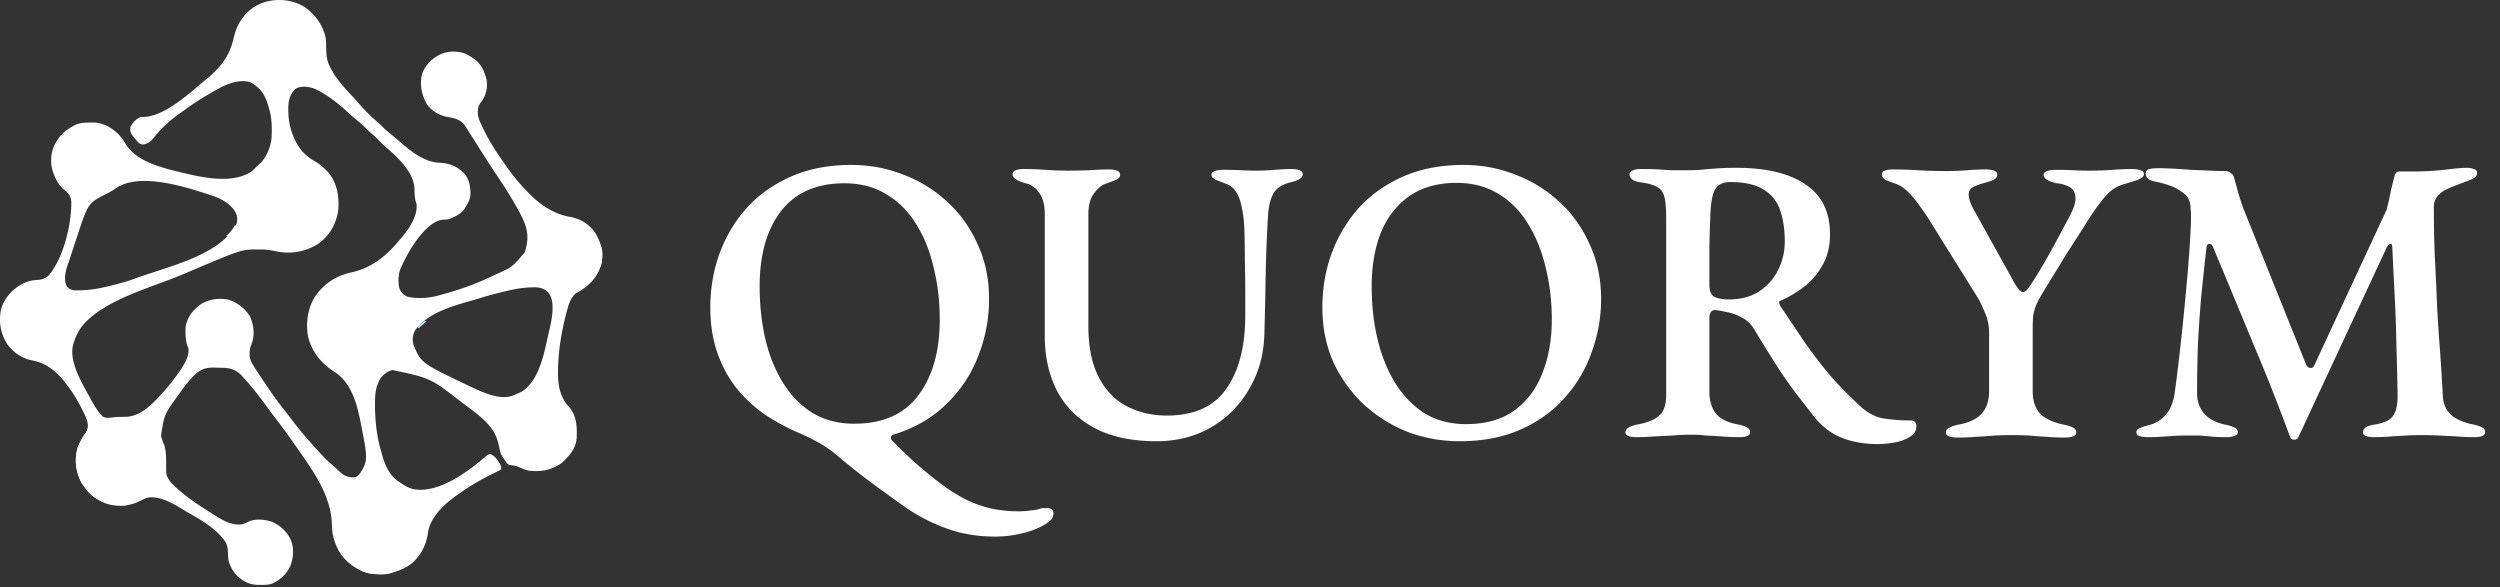
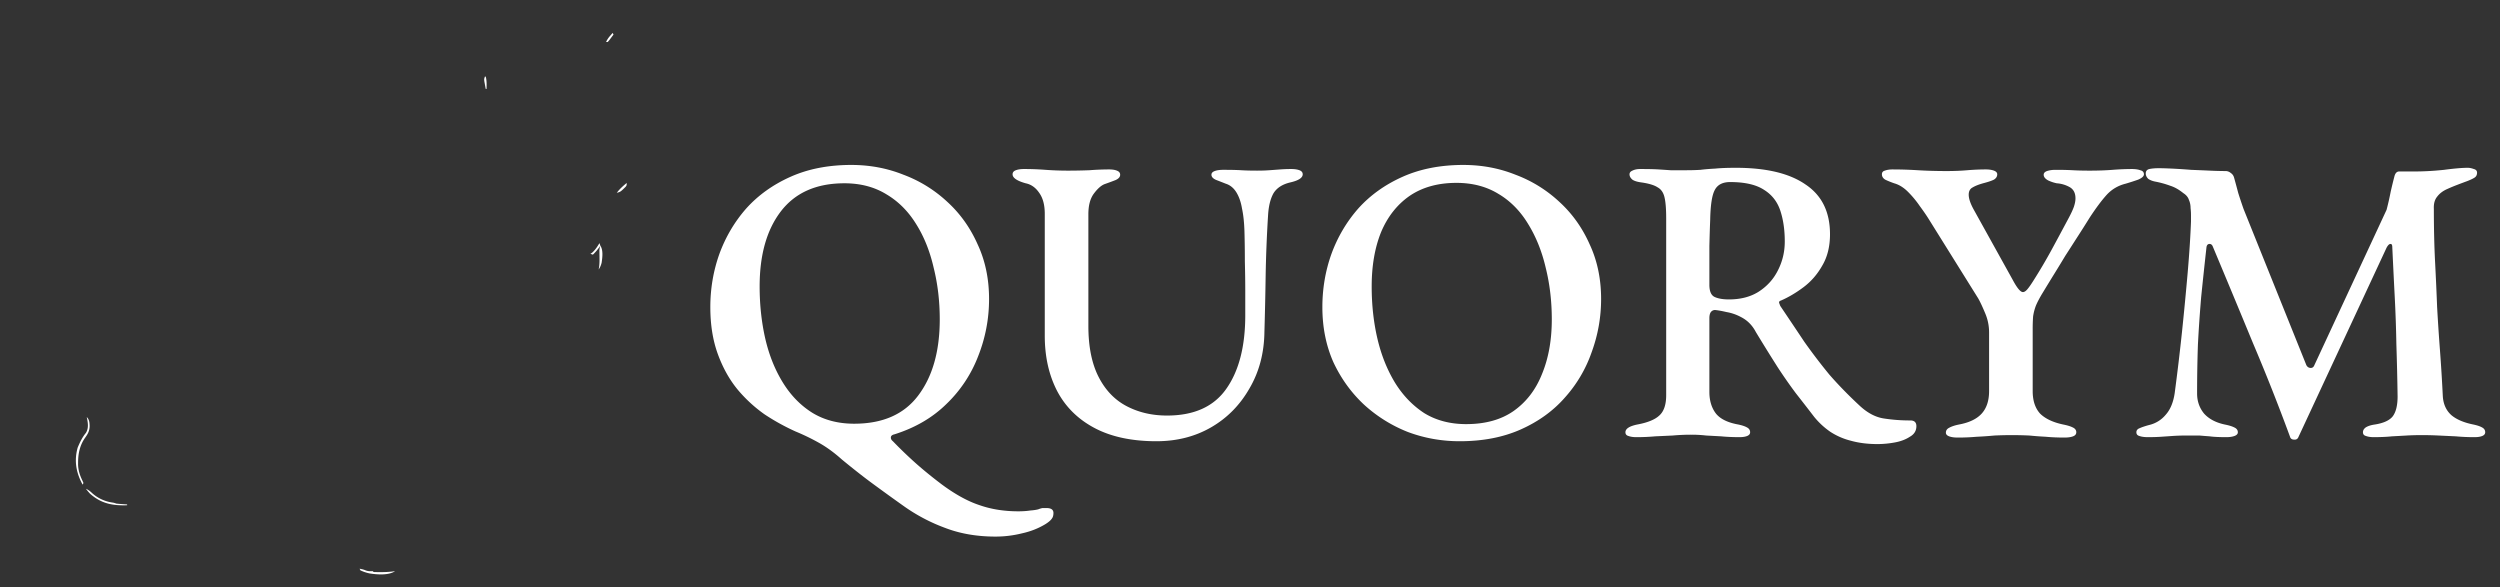
<svg xmlns="http://www.w3.org/2000/svg" width="498" height="117" fill="none">
  <rect width="100%" height="100%" fill="#333333" stroke="none" />
-   <path fill="#fff" d="M48.703 3.142c2.824-3.612 8.45-4.043 12.144-1.635 2.102 1.606 3.543 3.575 4.053 6.198.058.63.068 1.256.073 1.889.037 1.343.104 2.488.749 3.694l.223.452c1.17 2.181 2.914 4.029 4.6 5.82.339.362.665.728.985 1.107a35.83 35.83 0 0 0 3.927 3.87c.29.254.557.522.825.8.6.608 1.252 1.137 1.917 1.67.429.35.848.706 1.266 1.067 2.352 2.028 4.97 4.231 8.162 4.347 1.96.092 3.585.782 4.947 2.226.988 1.3 1.214 2.837 1.108 4.428-.12.862-.564 1.576-1.03 2.293l-.205.336c-.724 1.014-1.948 1.528-3.08 1.963-.42.069-.82.091-1.244.108-2.05.288-3.755 2.305-4.96 3.832-1.26 1.703-2.268 3.499-3.155 5.42l-.192.396c-.517 1.253-.585 3.045-.145 4.328.372.632.8 1.067 1.486 1.352 2.226.478 4.588.271 6.744-.397.317-.097.636-.185.955-.271a55.44 55.44 0 0 0 9.214-3.438l.354-.169c3.633-1.62 3.633-1.62 6.093-4.556.899-2.709.661-4.598-.607-7.17-1.459-2.866-3.204-5.589-4.991-8.26a191.747 191.747 0 0 1-2.285-3.501l-.343-.536a524.583 524.583 0 0 1-2.33-3.678 162.52 162.52 0 0 0-.652-1.03l-.251-.396-.257-.396c-.114-.177-.115-.177-.23-.358-.92-1.218-2.135-1.422-3.567-1.67-1.568-.342-2.942-1.142-3.906-2.435-1.124-1.913-1.517-3.903-1.037-6.097.686-1.823 2.034-3.175 3.797-3.981 1.517-.636 3.194-.636 4.748-.1a8.83 8.83 0 0 1 1.688.982l.502.35c1.31 1.145 1.984 2.803 2.17 4.5.057 1.436-.241 2.704-1.144 3.833-.61.816-.684 1.454-.622 2.46.122.798.376 1.439.736 2.158l.284.599c1.21 2.521 2.694 4.843 4.313 7.119l.273.385c1.232 1.732 2.51 3.35 3.997 4.869l.412.437c2.245 2.336 4.979 4.238 8.21 4.82 2.085.381 3.773 1.305 5.045 3.071 1.256 1.931 1.684 3.729 1.388 6.03-.543 2.411-2.008 4.199-4.053 5.511l-.415.254-.386.24-.337.195c-.945.827-1.336 1.97-1.654 3.15l-.124.448c-1.036 3.88-1.716 7.92-1.733 11.94l-.003.524c.022 2.411.5 4.775 2.231 6.556 1.543 1.83 1.585 4.03 1.478 6.3-.174 1.803-1.231 3.17-2.506 4.384l-.462.452c-2.03 1.434-4.157 1.809-6.599 1.519-.71-.177-1.367-.456-2.034-.754-.493-.192-.779-.263-1.286-.302-.621-.094-.621-.094-.983-.404l-.264-.388-.27-.382-.253-.397-.265-.392c-.268-.505-.361-.955-.463-1.517-.388-1.897-.913-3.218-2.228-4.66l-.352-.392c-1.118-1.181-2.397-2.137-3.7-3.102-.382-.283-.76-.569-1.14-.855-6.312-4.89-6.312-4.89-13.856-6.488-.915.184-1.69.787-2.299 1.477-1.064 1.651-1.21 3.321-1.2 5.245l.001.606c.036 2.972.354 5.91 1.2 8.764l.172.656c.547 2.008 1.46 4.252 3.276 5.42l.494.337c.994.66 1.913 1.206 3.118 1.304l.387.035c4.61.197 9.638-3.465 12.978-6.276l.398-.327.352-.297c.336-.195.335-.195.671-.176.975.438 1.58 1.387 2.04 2.313.087.295.087.295-.077.788-.377.215-.746.403-1.139.585-2.23 1.076-4.384 2.26-6.414 3.684l-.556.377c-2.65 1.816-5.498 4.2-6.288 7.469-.049.297-.096.594-.14.892-.391 2.293-1.6 4.435-3.444 5.867-2.55 1.716-5.43 2.229-8.443 1.704-2.412-.695-4.571-2.288-5.832-4.476-.907-1.772-1.304-3.187-1.345-5.193-.125-6.024-4.117-11.22-7.45-16l-.502-.726c-1.12-1.614-2.306-3.176-3.502-4.735a70.586 70.586 0 0 1-1.282-1.723c-1.235-1.711-2.508-3.391-3.89-4.988l-.254-.294a53.067 53.067 0 0 0-.752-.835l-.266-.302c-1.015-1.098-1.986-1.51-3.477-1.616a98.195 98.195 0 0 0-1.213-.032l-.62-.022c-1.643-.046-2.734.206-3.977 1.302-1.253 1.193-2.259 2.547-3.254 3.954l-.259.366c-2.669 3.68-2.669 3.68-3.354 8.01.183.587.394 1.154.626 1.724.513 1.505.403 3.15.416 4.723.028 1.41.027 1.41.764 2.584l.325.38c2.481 2.524 5.553 4.485 8.542 6.352l.52.325c1.588.963 3.158 1.772 5.063 1.481.4-.138.764-.298 1.138-.497 1.338-.628 3.135-.477 4.507-.057 1.715.653 3.184 1.961 3.951 3.643.688 1.693.56 3.422-.03 5.132-.697 1.632-2.108 2.947-3.733 3.635-.726.231-1.433.243-2.189.234l-.482-.003c-1.321-.039-2.238-.304-3.326-1.085l-.296-.19c-1.143-.825-1.968-2.24-2.332-3.587-.093-.685-.122-1.374-.148-2.065-.075-1.103-.43-1.719-1.165-2.532l-.277-.32c-1.852-2.07-4.53-3.508-6.907-4.883-.329-.192-.654-.39-.978-.591-1.893-1.145-4.506-2.598-6.78-2.088a19.16 19.16 0 0 0-1.62.733c-1.99.974-4.426 1.087-6.534.401-2.378-.918-4.193-2.586-5.27-4.905-.835-2.024-.97-4.125-.37-6.246.434-1.036.913-2.042 1.631-2.915.477-.75.49-1.31.34-2.175-.206-.693-.503-1.324-.822-1.971l-.173-.355c-.89-1.807-1.878-3.47-3.111-5.064l-.374-.49c-1.769-2.247-3.814-3.924-6.676-4.415-1.972-.378-3.764-1.663-4.897-3.307-1.28-2.055-1.632-4.212-1.24-6.607.513-2.155 1.973-3.88 3.827-5.05 1.11-.644 2.152-.975 3.439-1.036.963-.076 1.606-.256 2.309-.934 2.927-3.447 4.555-10.217 4.476-14.664-.086-.89-.387-1.485-1.062-2.074l-.417-.34c-.749-.637-1.174-1.276-1.602-2.145l-.162-.329c-.847-1.816-1.017-3.693-.417-5.618.882-2.335 2.352-3.78 4.57-4.835.96-.383 1.844-.409 2.866-.415l.4-.01c2.028-.013 3.697.897 5.151 2.268.626.646 1.096 1.32 1.56 2.084 2.329 3.788 8.178 4.893 12.223 5.88 3.852.88 8.707 1.784 12.364-.195 1.827-1.226 3.123-2.66 3.893-4.731.045-.119.09-.237.135-.36.392-1.147.44-2.231.43-3.437l-.003-.593c-.027-1.535-.229-2.861-.726-4.313-.05-.167-.102-.335-.155-.507-.537-1.646-1.333-2.83-2.8-3.763l-.442-.307c-1.972-.67-4.102.048-5.906.914a35.32 35.32 0 0 0-1.864 1.036l-.39.226c-1.7.985-3.342 2.017-4.92 3.188-.28.204-.564.4-.849.596-2.061 1.417-3.867 3.066-5.434 5.022-.621.764-1.161 1.236-2.176 1.378-.716-.09-.919-.394-1.378-.937l-.424-.492c-.603-.749-.783-1.116-.685-2.085.446-.856 1.1-1.535 1.971-1.97.314-.009.629-.015.944-.02 4.17-.332 8.891-4.75 12.028-7.369l.264-.215c2.714-2.206 4.535-4.533 5.327-8 .368-1.589.875-3.03 1.962-4.265l.224-.294Zm14.094 14.59c-1.182-.47-2.842-.74-3.972-.01-1.05 1.05-1.371 2.253-1.4 3.72l.004.447c.006 1.226.117 2.375.431 3.561.83 2.868 2.082 5.087 4.735 6.604 1.162.657 2.073 1.457 2.944 2.47 1.678 2.131 2.077 4.836 1.824 7.5-.442 2.633-1.674 4.843-3.855 6.458-2.452 1.633-5.37 2.165-8.258 1.641-1.101-.254-2.1-.417-3.23-.432h-.482c-3.36-.019-3.36-.019-13.097 4.103-.828.35-1.656.7-2.486 1.046-5.988 2.495-14.804 4.785-19.265 9.724l-.231.286c-.916 1.117-1.466 2.418-1.886 3.79-.8 2.99 1.268 6.813 2.684 9.372.18.324.361.648.539.973.784 1.44 1.523 2.864 2.707 4.02.575.245.79.256 1.395.205a17.856 17.856 0 0 1 1.517-.15l.419-.01.866-.025.414-.005c2.493-.084 4.544-1.874 6.197-3.596.142-.154.28-.303.42-.452a42.983 42.983 0 0 0 2.447-2.834c.117-.153.23-.302.345-.45a36.79 36.79 0 0 0 1.439-1.983c.868-1.358 1.884-2.912 1.515-4.586l-.163-.164c-.383-1.305-.396-2.59-.329-3.941.356-1.914 1.542-3.393 3.112-4.472 1.676-.97 3.574-1.22 5.468-.834 1.779.622 3.24 1.718 4.229 3.335.785 1.756.988 3.628.328 5.45-.12.315-.229.633-.328.954-.21 2.159-.21 2.159 2.944 6.814.245.36.49.718.732 1.08a65.492 65.492 0 0 0 3 4.128c.482.61.96 1.222 1.428 1.842a69.401 69.401 0 0 0 3.086 3.83l.468.533c.677.78 1.359 1.552 2.062 2.307l.31.33c.615.667 1.234 1.312 1.92 1.908.379.325.747.652 1.112.994.433.41.872.81 1.329 1.194.874.607 1.57.747 2.626.657.401-.2.667-.456.947-.804 1.561-2.647 1.561-2.648-.083-10.921-.722-3.364-1.871-7.157-4.886-9.16-2.682-1.672-4.58-3.91-5.394-7.016-.524-2.768-.124-5.608 1.319-8.032 1.857-2.703 4.242-4.196 7.41-4.904 3.64-.798 6.431-2.922 8.867-5.705l.36-.421c.383-.446.76-.894 1.129-1.352 1.319-1.716 2.77-3.947 2.484-6.202a5.615 5.615 0 0 1-.374-2.023 27.269 27.269 0 0 0-.045-1.172c-.247-3.138-3.254-5.952-5.518-7.916-.37-.318-.723-.638-1.073-.979-.608-.625-1.217-1.238-1.879-1.807-.327-.279-.641-.56-.945-.864a20.75 20.75 0 0 0-1.877-1.722c-.46-.369-.911-.738-1.347-1.136-2.124-1.99-4.469-3.94-7.11-5.196Zm43.237 39.513c-1.689.02-3.246.278-4.89.663l-.323.076c-1.72.403-3.423.841-5.11 1.372a46.67 46.67 0 0 1-1.156.354c-3.919 1.11-9.424 2.533-11.859 6.095-.533.986-.595 1.93-.292 3.005 1.516 3.503 1.516 3.504 10.403 7.767 2.543 1.192 6.418 3.28 9.299 2.243.201-.089.201-.09.398-.176a12.91 12.91 0 0 0 1.478-.658c3.175-2.058 4.227-6.76 4.984-10.185l.106-.487c.52-2.345 1.658-6.253.508-8.503l-.19-.283-.18-.282c-.799-.774-1.683-1.027-2.776-1.016l-.4.015Zm-64.46-18.504c-4.886-1.59-13.886-4.463-18.535-1.212-.483.34-.97.634-1.494.902l-.362.182c-3.652 1.857-3.652 1.857-5.967 8.939-.12.368-.241.736-.364 1.103a320.748 320.748 0 0 0-.957 2.914c-.598 1.797-1.442 3.726-.554 5.563.624.541 1.095.733 1.925.723l.333-.015a24.272 24.272 0 0 0 4.1-.405l.384-.078a50.95 50.95 0 0 0 3.403-.814l.538-.15a36.619 36.619 0 0 0 2.81-.878 68.647 68.647 0 0 1 1.924-.684c5.37-1.818 13.844-4.033 17.395-8.75l.193-.28c.33-.42.61-.819.821-1.313.166-.757.117-1.368-.188-2.083-1.076-1.912-2.906-2.822-4.931-3.511l-.474-.153Z" />
-   <path fill="#fff" d="M17.281 83.076c.514.514.538 1.025.575 1.724-.005 1.04-.341 1.616-.933 2.448-1.004 1.433-1.352 3.064-1.366 4.788l-.004.43c.023 1.237.342 2.184.872 3.291l.2.456-.165.328c-1.296-2.361-1.73-4.753-.985-7.39.434-1.036.913-2.041 1.632-2.914.614-.967.403-2.075.174-3.16Zm-.166 14.287c.5.224.84.481 1.232.862a7.66 7.66 0 0 0 4.013 1.877c.338.053.338.053.83.217.366.037.733.067 1.099.093l.587.041.45.03v.165c-2.91.092-5.149-.318-7.39-2.3a11.716 11.716 0 0 1-.82-.985Zm54.518 15.926c.436.075.814.162 1.221.339.49.179.889.166 1.406.154l.164.164c.44.017.874.023 1.314.021l.383-.001a18.763 18.763 0 0 0 2.573-.184c-1.309.872-3.624.679-5.129.433a8.259 8.259 0 0 1-1.768-.597l-.164-.329Zm47.949-64.367c.607.91.419 2.328.266 3.392-.126.535-.288.91-.594 1.37l.082-.48c.104-.728.094-1.445.082-2.178-.004-.26-.008-.518-.01-.777l-.006-.343c.017-.346.086-.65.18-.984Zm-72.744-4.107.164.492c-.182.318-.182.318-.452.657l-.264.339c-.242.286-.492.55-.762.81l-.493-.164.35-.236c.62-.553 1.02-1.196 1.457-1.898Zm5.254-12.479c0 .493 0 .493-.223.78-.998.986-.998.986-1.748 1.19.562-.772 1.245-1.359 1.97-1.97Zm-2.79-29.885.164.329c-.183.247-.368.493-.554.739l-.312.415-.283.323h-.329c.224-.49.484-.868.842-1.272l.268-.305c.1-.114.1-.114.204-.229Z" />
-   <path fill="#D0F6FC" d="m84.607 63.863.328.165-1.478 1.313-.328-.164 1.478-1.314Z" />
+   <path fill="#fff" d="M17.281 83.076c.514.514.538 1.025.575 1.724-.005 1.04-.341 1.616-.933 2.448-1.004 1.433-1.352 3.064-1.366 4.788l-.004.43c.023 1.237.342 2.184.872 3.291l.2.456-.165.328c-1.296-2.361-1.73-4.753-.985-7.39.434-1.036.913-2.041 1.632-2.914.614-.967.403-2.075.174-3.16Zm-.166 14.287c.5.224.84.481 1.232.862a7.66 7.66 0 0 0 4.013 1.877c.338.053.338.053.83.217.366.037.733.067 1.099.093l.587.041.45.03v.165c-2.91.092-5.149-.318-7.39-2.3a11.716 11.716 0 0 1-.82-.985Zm54.518 15.926c.436.075.814.162 1.221.339.49.179.889.166 1.406.154l.164.164c.44.017.874.023 1.314.021l.383-.001a18.763 18.763 0 0 0 2.573-.184c-1.309.872-3.624.679-5.129.433a8.259 8.259 0 0 1-1.768-.597l-.164-.329Zm47.949-64.367c.607.91.419 2.328.266 3.392-.126.535-.288.91-.594 1.37l.082-.48c.104-.728.094-1.445.082-2.178-.004-.26-.008-.518-.01-.777l-.006-.343c.017-.346.086-.65.18-.984Zc-.182.318-.182.318-.452.657l-.264.339c-.242.286-.492.55-.762.81l-.493-.164.35-.236c.62-.553 1.02-1.196 1.457-1.898Zm5.254-12.479c0 .493 0 .493-.223.78-.998.986-.998.986-1.748 1.19.562-.772 1.245-1.359 1.97-1.97Zm-2.79-29.885.164.329c-.183.247-.368.493-.554.739l-.312.415-.283.323h-.329c.224-.49.484-.868.842-1.272l.268-.305c.1-.114.1-.114.204-.229Z" />
  <path fill="#fff" d="M96.593 15.258h.164c.218.814.18 1.627.164 2.463h-.164c-.06-.318-.117-.636-.174-.954l-.098-.537c-.056-.48-.056-.48.108-.972Zm101.726 91.63c-3.68 0-7.008-.569-9.984-1.705a35.134 35.134 0 0 1-8.442-4.465 435.958 435.958 0 0 1-5.845-4.22c-1.785-1.3-3.896-2.95-6.331-4.952-1.57-1.407-3.139-2.544-4.708-3.41a43.237 43.237 0 0 0-4.546-2.191 43.746 43.746 0 0 1-6.169-3.41 28.112 28.112 0 0 1-5.439-5.032c-1.623-2.002-2.922-4.356-3.896-7.062-.974-2.706-1.461-5.79-1.461-9.254 0-3.68.595-7.197 1.786-10.553 1.244-3.409 3.03-6.44 5.357-9.091 2.381-2.652 5.33-4.762 8.848-6.332 3.517-1.569 7.549-2.354 12.095-2.354 3.68 0 7.143.65 10.39 1.949a26.253 26.253 0 0 1 8.767 5.438c2.543 2.327 4.546 5.141 6.007 8.442 1.515 3.247 2.273 6.873 2.273 10.877 0 3.95-.731 7.766-2.192 11.446a26.152 26.152 0 0 1-6.332 9.497c-2.76 2.706-6.196 4.708-10.309 6.007-.487.108-.73.325-.73.65 0 .27.135.514.406.73a83.037 83.037 0 0 0 4.464 4.302c1.515 1.353 3.274 2.787 5.276 4.303 2.706 2.002 5.223 3.382 7.55 4.139 2.327.812 4.897 1.218 7.711 1.218.866 0 1.651-.054 2.354-.162.704-.055 1.245-.136 1.624-.244a4.72 4.72 0 0 1 .811-.244h.812c.92 0 1.38.325 1.38.975 0 .487-.108.865-.325 1.136-.216.325-.622.676-1.217 1.055-1.407.866-2.977 1.488-4.708 1.867-1.732.433-3.491.65-5.277.65Zm-28.167-22.485c5.682 0 9.93-1.867 12.744-5.601 2.868-3.789 4.303-8.848 4.303-15.18 0-3.626-.406-7.062-1.218-10.309-.758-3.3-1.921-6.196-3.491-8.686-1.569-2.543-3.544-4.518-5.925-5.925-2.381-1.461-5.168-2.192-8.361-2.192-5.574 0-9.795 1.867-12.663 5.601-2.814 3.68-4.221 8.659-4.221 14.936 0 3.68.379 7.17 1.136 10.472.758 3.246 1.921 6.142 3.491 8.685 1.569 2.544 3.517 4.546 5.844 6.007 2.381 1.461 5.168 2.192 8.361 2.192Zm60.208 3.49c-4.87 0-8.956-.866-12.257-2.597-3.301-1.732-5.791-4.167-7.468-7.306-1.678-3.193-2.517-6.9-2.517-11.12V42.597c0-1.786-.378-3.193-1.136-4.22-.703-1.029-1.596-1.651-2.679-1.868-1.731-.487-2.597-1.082-2.597-1.786 0-.378.216-.649.649-.811.433-.163.974-.244 1.624-.244 1.407 0 2.841.054 4.302.163 1.461.108 2.949.162 4.464.162 1.353 0 2.76-.027 4.221-.081a53.417 53.417 0 0 1 3.897-.163c.703 0 1.244.081 1.623.244.433.162.65.433.65.812 0 .433-.298.784-.893 1.055-.541.216-1.272.487-2.192.812-.704.27-1.434.92-2.192 1.948-.703.974-1.055 2.327-1.055 4.058V64.92c0 4.113.677 7.495 2.029 10.147 1.353 2.651 3.22 4.6 5.601 5.844 2.381 1.245 5.06 1.867 8.037 1.867 5.357 0 9.28-1.759 11.77-5.276 2.543-3.572 3.815-8.47 3.815-14.693v-4.708c0-1.894-.027-3.896-.081-6.006 0-2.111-.027-4.113-.081-6.007-.055-1.786-.217-3.301-.487-4.546-.217-1.299-.596-2.381-1.137-3.247-.541-.866-1.245-1.434-2.11-1.705-.542-.216-1.164-.46-1.867-.73-.65-.27-.975-.622-.975-1.055 0-.325.217-.569.65-.731.433-.162 1.001-.244 1.705-.244 1.515 0 2.705.027 3.571.082.866.054 1.921.08 3.166.08.92 0 1.732-.026 2.435-.08.758-.054 1.488-.109 2.192-.163a28.59 28.59 0 0 1 2.192-.08c.649 0 1.19.08 1.623.243.433.162.649.433.649.811 0 .704-.838 1.245-2.516 1.624-1.569.379-2.679 1.11-3.328 2.191-.595 1.083-.947 2.517-1.055 4.303a265.07 265.07 0 0 0-.487 12.257 767.08 767.08 0 0 1-.244 11.04c-.054 4.22-1.055 7.982-3.003 11.283-1.894 3.3-4.438 5.871-7.631 7.711-3.193 1.84-6.818 2.76-10.877 2.76Zm60.412 0c-3.625 0-7.089-.622-10.39-1.867a28.364 28.364 0 0 1-8.686-5.438c-2.543-2.382-4.572-5.196-6.088-8.443-1.461-3.3-2.191-6.953-2.191-10.958 0-3.68.595-7.197 1.786-10.553 1.244-3.409 3.03-6.44 5.357-9.091 2.381-2.652 5.33-4.762 8.848-6.332 3.517-1.569 7.549-2.354 12.095-2.354 3.68 0 7.143.65 10.39 1.949a26.253 26.253 0 0 1 8.767 5.438c2.543 2.327 4.546 5.141 6.007 8.442 1.515 3.247 2.273 6.873 2.273 10.877 0 3.626-.623 7.144-1.867 10.553a26.593 26.593 0 0 1-5.358 9.091c-2.327 2.652-5.249 4.763-8.767 6.332-3.517 1.57-7.576 2.354-12.176 2.354Zm1.299-3.41c3.788 0 6.927-.865 9.416-2.597 2.544-1.786 4.438-4.248 5.682-7.387 1.299-3.138 1.949-6.764 1.949-10.877 0-3.626-.406-7.062-1.218-10.309-.758-3.247-1.921-6.142-3.491-8.686-1.569-2.597-3.544-4.6-5.925-6.006-2.381-1.461-5.168-2.192-8.361-2.192-3.68 0-6.792.866-9.335 2.598-2.489 1.731-4.383 4.14-5.682 7.224-1.245 3.085-1.867 6.683-1.867 10.796 0 3.68.379 7.143 1.136 10.39.758 3.247 1.921 6.17 3.491 8.767 1.569 2.544 3.517 4.573 5.844 6.088 2.381 1.461 5.168 2.192 8.361 2.192Zm81.963 3.978c-1.949 0-3.707-.216-5.277-.65a13.526 13.526 0 0 1-4.14-1.785 15.424 15.424 0 0 1-3.246-3.003 517.365 517.365 0 0 0-3.653-4.708 100.859 100.859 0 0 1-3.572-5.114 375.05 375.05 0 0 1-4.383-7.062c-.704-1.353-1.705-2.354-3.004-3.004a9.32 9.32 0 0 0-2.841-.974c-.92-.216-1.677-.352-2.273-.406-.379 0-.676.162-.893.487-.162.27-.243.65-.243 1.137V78.07c0 1.732.433 3.166 1.299 4.302.866 1.083 2.354 1.813 4.464 2.192.758.162 1.326.352 1.705.568.433.217.649.541.649.974 0 .325-.189.569-.568.73-.379.163-.893.244-1.542.244-1.353 0-2.571-.054-3.653-.162a1054.89 1054.89 0 0 1-3.004-.162 25.006 25.006 0 0 0-2.922-.163 41.25 41.25 0 0 0-3.734.163c-1.136.054-2.3.108-3.49.162a40.554 40.554 0 0 1-3.815.162c-.596 0-1.11-.08-1.543-.243-.378-.108-.568-.352-.568-.73 0-.704.785-1.218 2.354-1.543 2.057-.379 3.518-.974 4.384-1.786.919-.812 1.379-2.164 1.379-4.058V43.49c0-1.84-.108-3.22-.324-4.14-.217-.974-.677-1.65-1.38-2.03-.65-.432-1.705-.757-3.166-.973-.866-.108-1.488-.298-1.867-.568-.379-.325-.568-.677-.568-1.056 0-.324.189-.568.568-.73.433-.217.947-.325 1.542-.325 1.57 0 2.787.027 3.653.081.866.054 1.678.108 2.435.163h3.004c1.082 0 2.056-.027 2.922-.081.866-.109 1.84-.19 2.922-.244 1.083-.108 2.463-.162 4.14-.162 6.061 0 10.688 1.109 13.881 3.328 3.247 2.164 4.87 5.465 4.87 9.903 0 2.435-.514 4.519-1.542 6.25-.974 1.732-2.219 3.166-3.734 4.303-1.515 1.136-3.03 2.029-4.546 2.678-.216.054-.324.19-.324.406.054.162.135.379.243.65 1.678 2.489 3.274 4.87 4.789 7.143a114.34 114.34 0 0 0 4.952 6.494c1.786 2.056 3.815 4.14 6.088 6.25 1.515 1.407 3.085 2.246 4.708 2.516a33.65 33.65 0 0 0 5.357.406c.812 0 1.218.38 1.218 1.137 0 .92-.433 1.623-1.299 2.11-.811.541-1.813.92-3.003 1.137a19.074 19.074 0 0 1-3.409.324Zm-29.629-28.816c2.327 0 4.302-.514 5.926-1.543 1.677-1.082 2.949-2.489 3.815-4.22.92-1.786 1.38-3.708 1.38-5.764 0-2.327-.298-4.383-.893-6.17-.595-1.785-1.677-3.165-3.247-4.139-1.569-1.028-3.815-1.542-6.737-1.542-1.516 0-2.544.54-3.085 1.623-.541 1.028-.839 3.004-.893 5.926-.054 1.299-.108 3.03-.162 5.195v7.711c0 1.3.352 2.11 1.055 2.436.704.324 1.651.487 2.841.487Zm45.57 27.517c-.703 0-1.271-.08-1.704-.243-.433-.162-.65-.406-.65-.73 0-.433.217-.758.65-.975.487-.27 1.136-.487 1.948-.649 2.056-.379 3.572-1.11 4.546-2.192.974-1.082 1.461-2.57 1.461-4.464v-11.69a9.674 9.674 0 0 0-.812-3.896c-.541-1.298-1.001-2.273-1.38-2.922l-9.822-15.748c-.433-.703-1.028-1.569-1.786-2.597a19.852 19.852 0 0 0-2.354-2.841c-.866-.866-1.786-1.434-2.76-1.705-.757-.27-1.353-.514-1.786-.73-.432-.271-.649-.623-.649-1.056 0-.378.189-.622.568-.73.433-.163.947-.244 1.543-.244 1.623 0 3.328.054 5.113.163 1.786.108 3.68.162 5.683.162 1.461 0 2.814-.054 4.058-.162a45.044 45.044 0 0 1 3.734-.163c.65 0 1.191.081 1.624.244.433.162.649.406.649.73 0 .433-.216.785-.649 1.056-.433.216-1.055.432-1.867.649-1.028.27-1.813.568-2.354.893-.541.27-.812.758-.812 1.461 0 .758.325 1.732.974 2.922l7.793 14.043c.866 1.624 1.542 2.436 2.029 2.436.271 0 .568-.19.893-.569.325-.379.758-1 1.299-1.867a104.268 104.268 0 0 0 3.49-5.925c1.028-1.894 2.192-4.059 3.491-6.494.433-.812.757-1.516.974-2.11.216-.65.325-1.218.325-1.705 0-1.083-.406-1.84-1.218-2.273a6.113 6.113 0 0 0-2.516-.73 7.863 7.863 0 0 1-1.705-.569c-.595-.325-.893-.703-.893-1.136 0-.325.216-.569.649-.731.487-.162 1.056-.244 1.705-.244 1.353 0 2.516.027 3.49.082.975.054 2.084.08 3.329.08 1.623 0 3.138-.053 4.545-.162a52.499 52.499 0 0 1 3.815-.162c.704 0 1.272.081 1.705.244.487.108.731.378.731.811 0 .38-.379.73-1.137 1.056a47.4 47.4 0 0 1-2.516.811c-1.515.38-2.787 1.137-3.815 2.273-.974 1.083-2.084 2.57-3.328 4.465a223.521 223.521 0 0 1-2.679 4.22 418.007 418.007 0 0 1-2.192 3.41 282.154 282.154 0 0 1-2.029 3.328 532.04 532.04 0 0 0-2.435 3.978c-.596.974-1.056 1.84-1.38 2.597a10.06 10.06 0 0 0-.569 2.192 36.197 36.197 0 0 0-.081 2.679v12.176c0 1.894.487 3.382 1.461 4.464 1.029 1.028 2.571 1.76 4.627 2.192.812.162 1.434.352 1.867.568.487.217.731.541.731.974 0 .38-.217.65-.65.812-.432.162-1.001.243-1.704.243-1.353 0-2.598-.054-3.734-.162a65.519 65.519 0 0 1-3.247-.243 75.202 75.202 0 0 0-6.981 0c-1.136.108-2.3.19-3.49.243a42.271 42.271 0 0 1-3.816.162Zm37.865-.08c-.703 0-1.271-.082-1.704-.244-.379-.108-.569-.352-.569-.73 0-.38.217-.65.65-.813.487-.216 1.136-.432 1.948-.649a6.071 6.071 0 0 0 3.247-2.03c.92-1.027 1.515-2.462 1.786-4.301a446.95 446.95 0 0 0 1.461-12.258 701.68 701.68 0 0 0 1.136-11.851c.325-3.788.541-7.143.65-10.066v-1.298c0-.487-.027-.947-.081-1.38 0-.596-.109-1.137-.325-1.624-.163-.54-.541-1-1.137-1.38-.865-.703-1.731-1.19-2.597-1.46a18.898 18.898 0 0 0-2.922-.813c-.596-.108-1.083-.297-1.462-.568-.324-.324-.487-.676-.487-1.055 0-.487.244-.785.731-.893.487-.108 1.109-.162 1.867-.162.649 0 1.542.027 2.679.08 1.136.055 2.381.136 3.734.244 1.353.055 2.624.109 3.815.163a73.67 73.67 0 0 0 3.084.081c.379 0 .731.135 1.056.406.324.216.541.541.649.974.271.974.541 1.975.812 3.003.325 1.029.676 2.084 1.055 3.166l12.501 31.09c.162.324.406.514.73.568.379.054.65-.081.812-.406l14.449-31.09a54.92 54.92 0 0 0 .812-3.571c.27-1.19.514-2.192.73-3.004.163-.703.487-1.055.974-1.055h3.085c1.84 0 3.788-.108 5.845-.325 2.056-.27 3.625-.405 4.708-.405.378 0 .784.08 1.217.243.433.108.65.352.65.73 0 .434-.163.758-.487.975-.325.216-.839.46-1.543.73-.595.217-1.244.46-1.948.73a35.7 35.7 0 0 0-1.948.813c-.866.378-1.542.892-2.029 1.542-.487.595-.704 1.407-.65 2.435 0 3.842.081 7.36.244 10.553.162 3.138.297 6.142.406 9.01.162 2.868.351 5.736.568 8.604.216 2.868.406 5.926.568 9.173.108 1.57.676 2.814 1.705 3.734 1.028.866 2.489 1.488 4.383 1.867.758.162 1.326.352 1.705.568.433.217.649.541.649.974 0 .325-.189.569-.568.73-.379.163-.893.244-1.542.244a39.57 39.57 0 0 1-3.734-.162l-3.41-.162a68.355 68.355 0 0 0-3.409-.082c-1.082 0-2.083.028-3.003.082-.92.054-1.894.108-2.923.162-1.028.108-2.245.162-3.652.162-.596 0-1.11-.08-1.543-.243-.379-.108-.568-.352-.568-.73 0-.38.189-.704.568-.975.433-.27 1.028-.46 1.786-.568 1.732-.27 2.922-.812 3.572-1.623.649-.866.974-2.192.974-3.978a539.075 539.075 0 0 0-.244-10.39 265.002 265.002 0 0 0-.324-9.416c-.163-3.14-.325-6.44-.488-9.904 0-.487-.135-.703-.405-.649-.217 0-.46.244-.731.73L457.875 87c-.163.433-.46.623-.893.568-.433 0-.704-.189-.812-.568a405.245 405.245 0 0 0-7.387-18.67 3446.274 3446.274 0 0 0-8.036-19.32c-.162-.324-.406-.46-.731-.405-.27.054-.433.27-.487.65-.378 3.409-.73 6.71-1.055 9.903a287.555 287.555 0 0 0-.649 9.497 280.901 280.901 0 0 0-.163 9.74c0 1.516.46 2.842 1.38 3.978.974 1.083 2.354 1.813 4.14 2.192.812.162 1.434.352 1.867.568.487.217.731.541.731.974 0 .325-.217.569-.65.73-.433.163-.974.244-1.623.244-1.461 0-2.571-.054-3.328-.162-.758-.054-1.434-.108-2.03-.162h-2.516a41.93 41.93 0 0 0-2.76.08c-.758.055-1.542.11-2.354.163-.758.054-1.65.081-2.679.081Z" />
</svg>